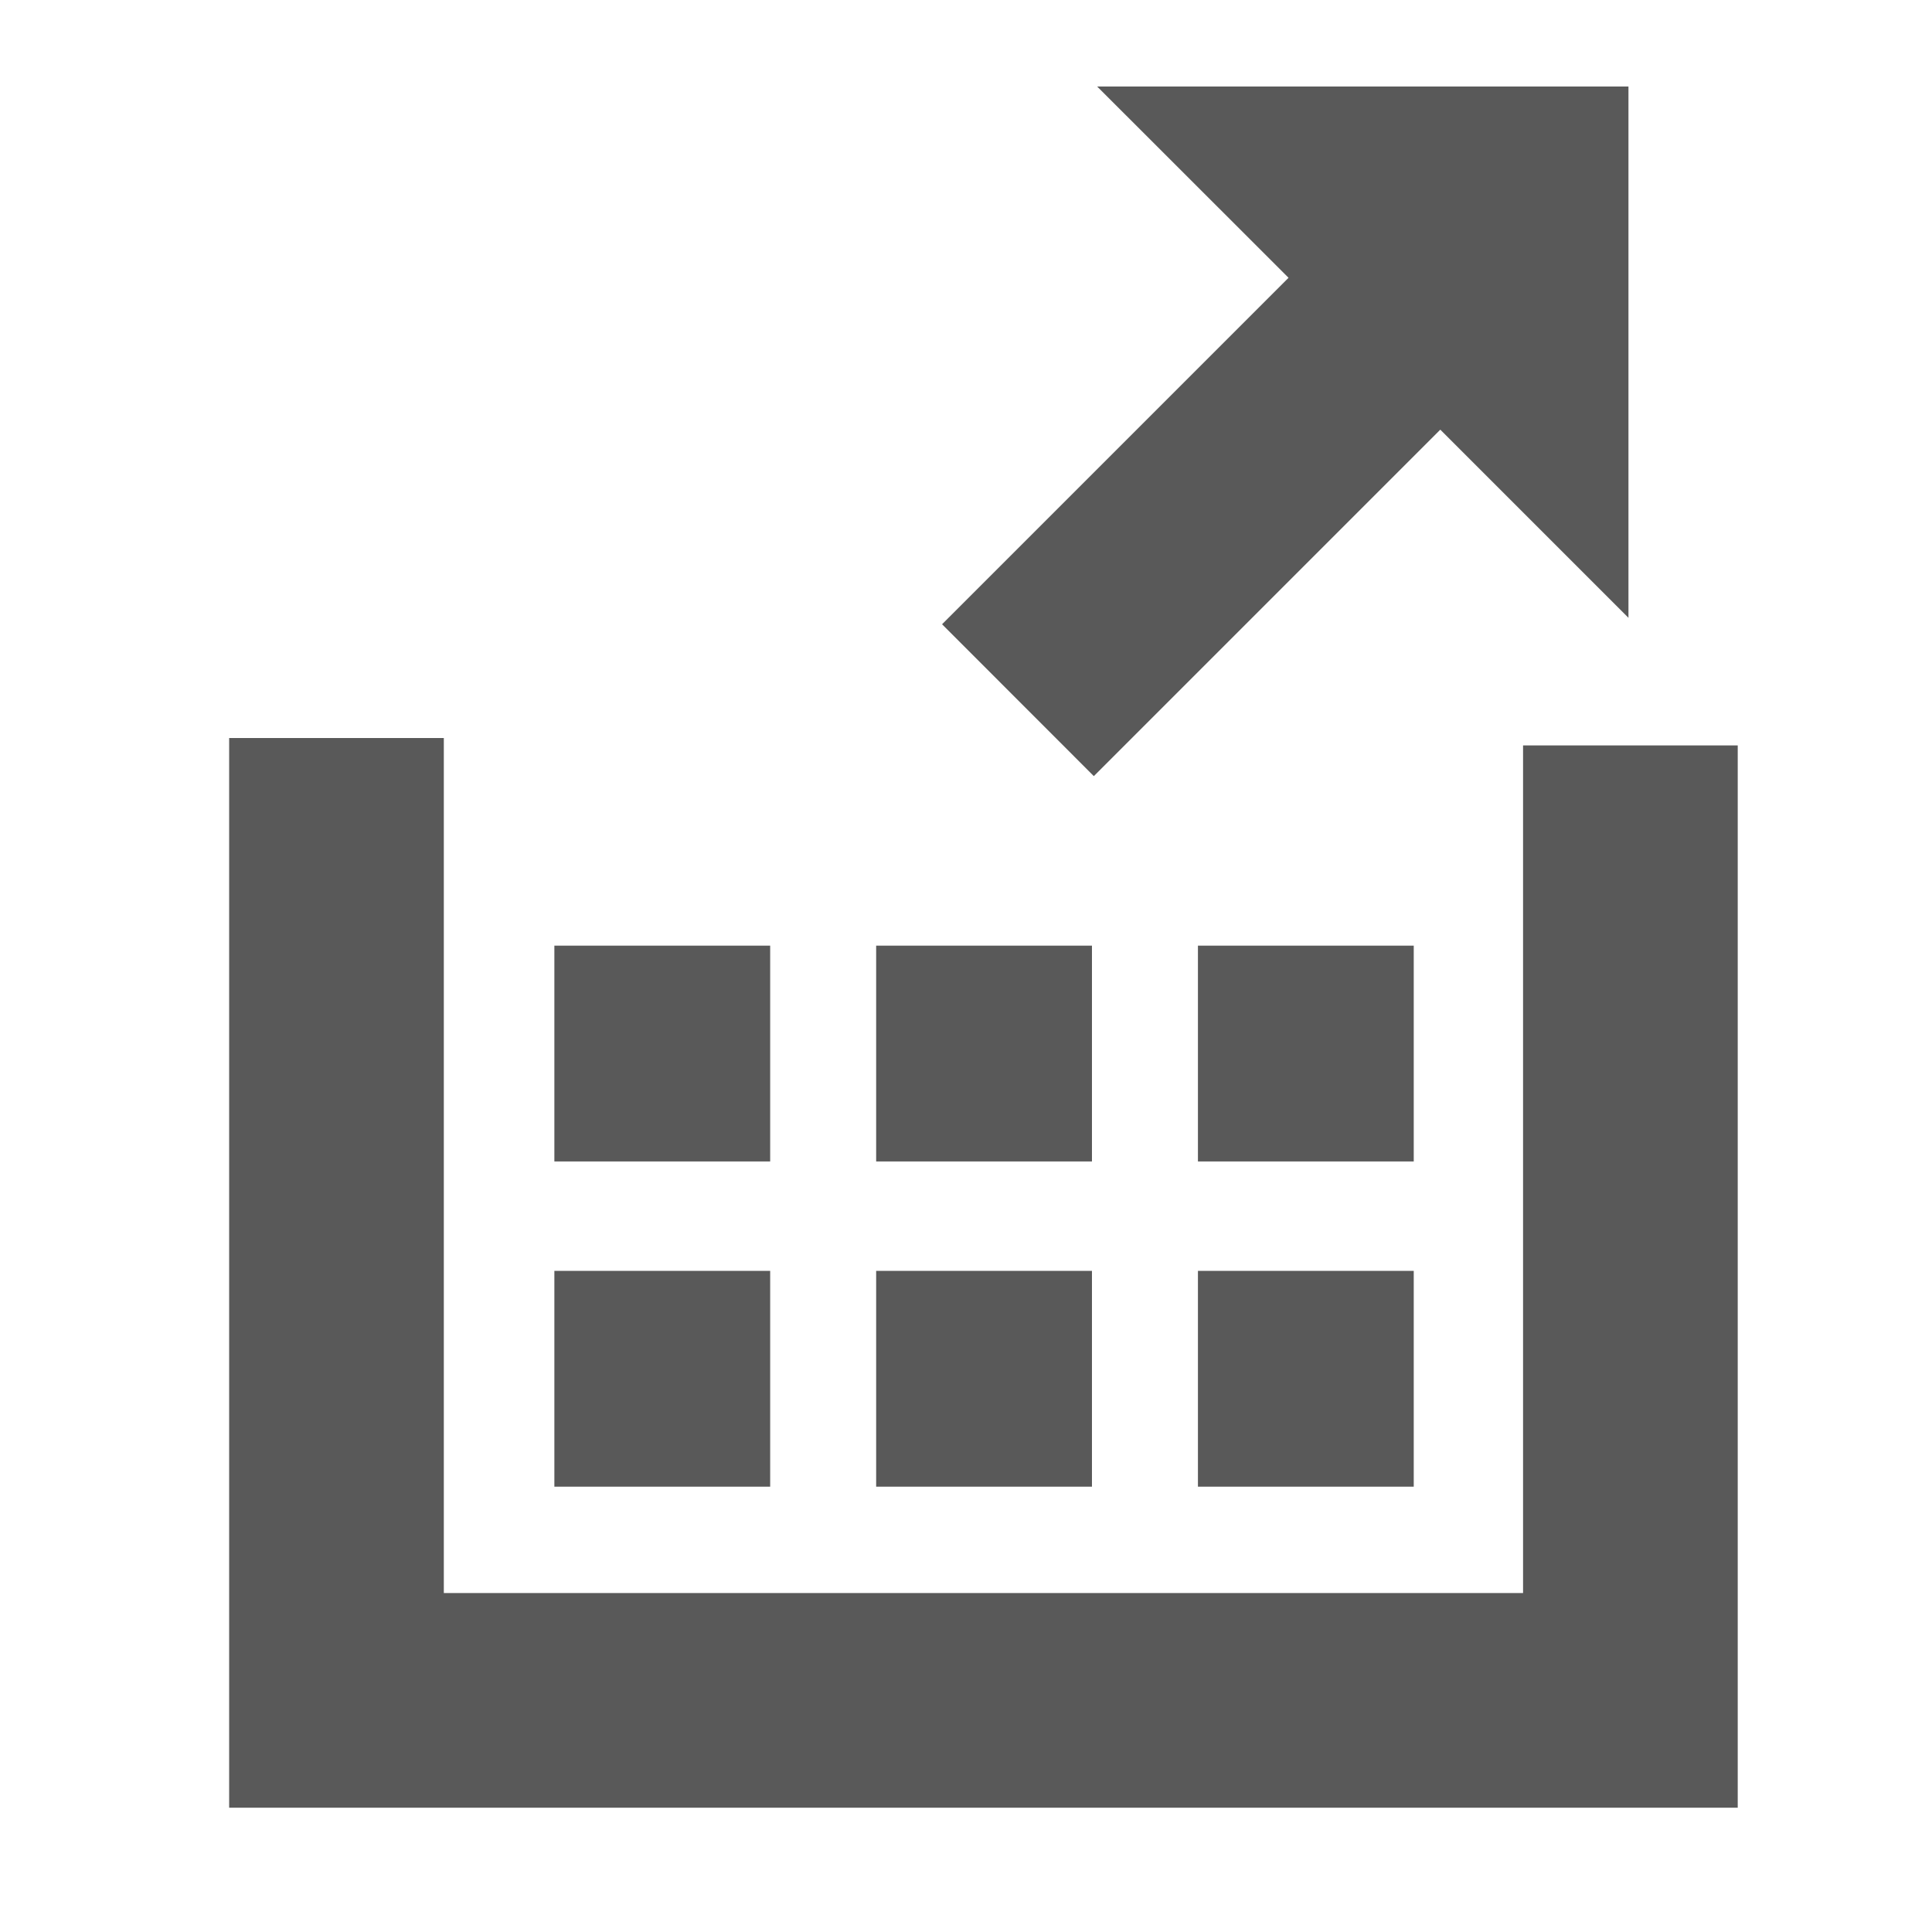
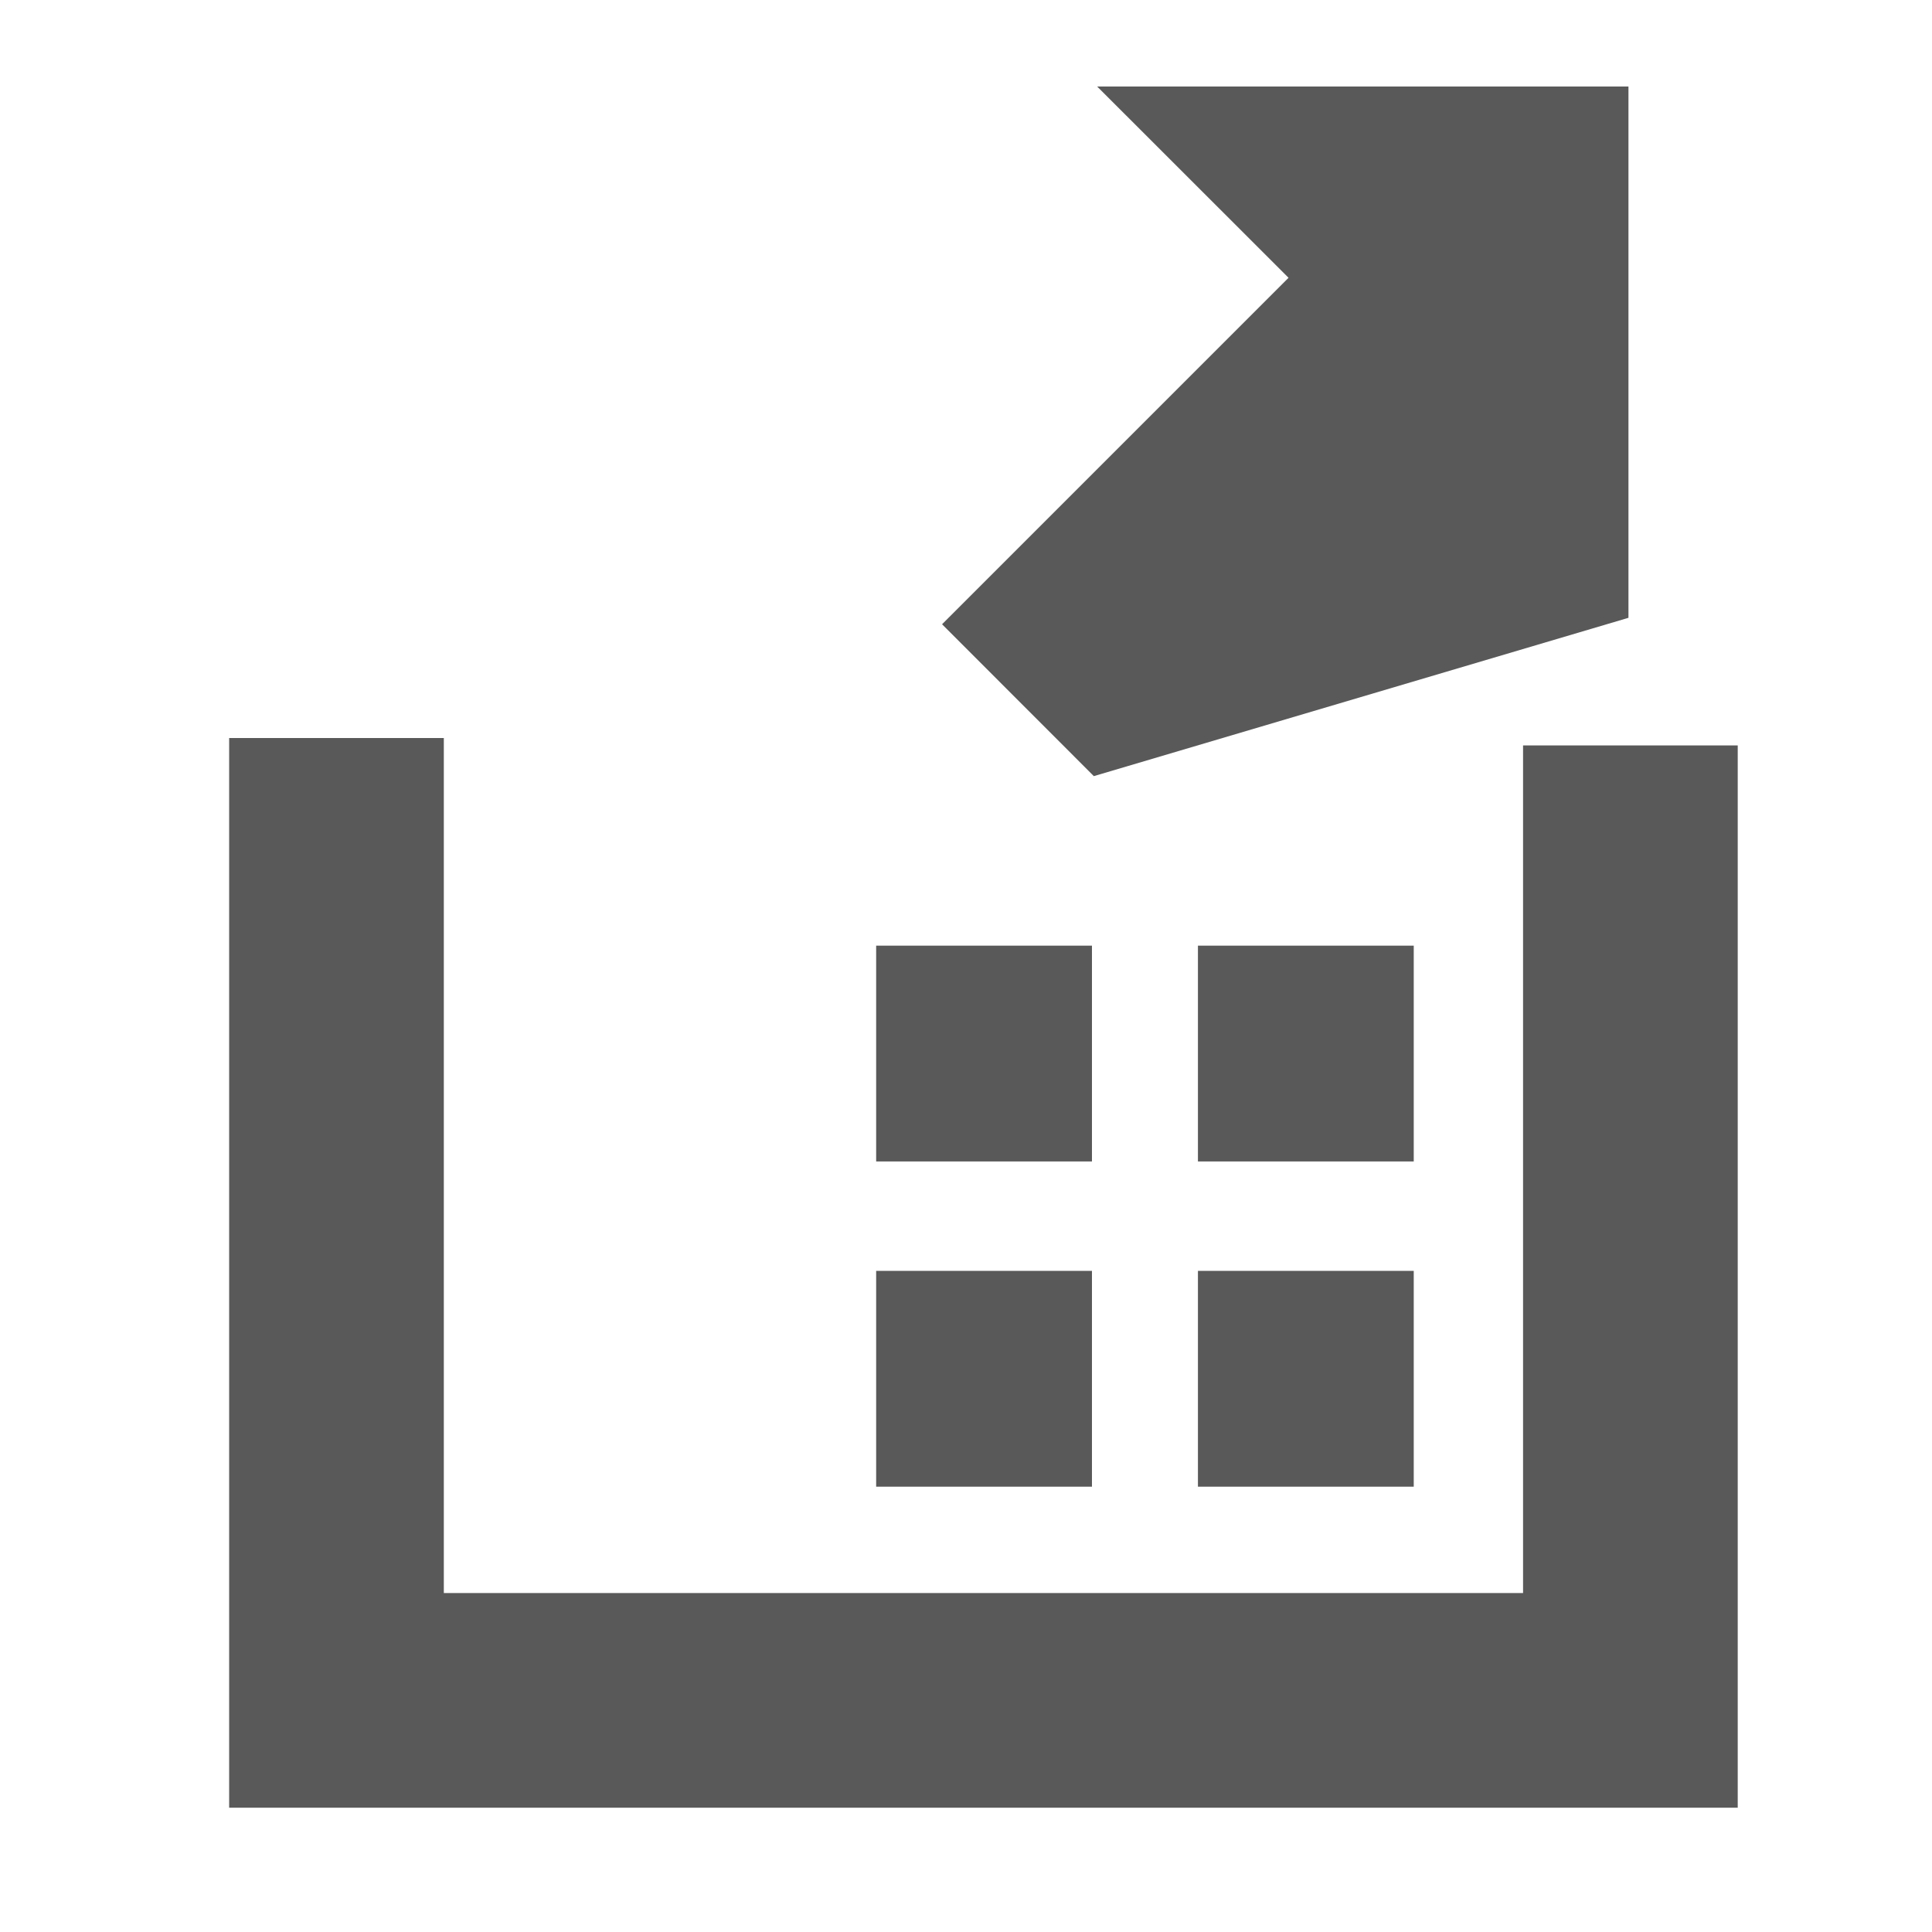
<svg xmlns="http://www.w3.org/2000/svg" width="100%" height="100%" viewBox="0 0 18 18" version="1.1" xml:space="preserve" style="fill-rule:evenodd;clip-rule:evenodd;stroke-linejoin:round;stroke-miterlimit:2;">
  <g id="content" transform="matrix(1,0,0,1,-0.462,0.057)">
    <g>
      <g transform="matrix(1,0,0,1,0.462,-0.057)">
        <path d="M4.135,14.842L14.19,14.842L14.19,6.945L16.19,6.945L16.19,16.842L2.135,16.842L2.135,6.876L4.135,6.876L4.135,14.842Z" style="fill:rgb(89,89,89);" />
      </g>
      <g transform="matrix(1,0,0,1,0.462,-0.057)">
-         <path d="M12.005,2.588L10.222,0.806L15.172,0.806L15.172,5.756L13.419,4.003L10.191,7.231L8.777,5.816L12.005,2.588Z" style="fill:rgb(89,89,89);" />
+         <path d="M12.005,2.588L10.222,0.806L15.172,0.806L15.172,5.756L10.191,7.231L8.777,5.816L12.005,2.588Z" style="fill:rgb(89,89,89);" />
      </g>
      <g transform="matrix(1.038,0,0,1.038,0.193,-0.463)">
-         <rect x="5.235" y="8.879" width="1.937" height="1.937" style="fill:rgb(89,89,89);" />
-       </g>
+         </g>
      <g transform="matrix(1.038,0,0,1.038,0.193,2.567)">
-         <rect x="5.235" y="8.879" width="1.937" height="1.937" style="fill:rgb(89,89,89);" />
-       </g>
+         </g>
      <g transform="matrix(1.038,0,0,1.038,3.191,-0.463)">
        <rect x="5.235" y="8.879" width="1.937" height="1.937" style="fill:rgb(89,89,89);" />
      </g>
      <g transform="matrix(1.038,0,0,1.038,3.191,2.567)">
        <rect x="5.235" y="8.879" width="1.937" height="1.937" style="fill:rgb(89,89,89);" />
      </g>
      <g transform="matrix(1.038,0,0,1.038,6.189,-0.463)">
        <rect x="5.235" y="8.879" width="1.937" height="1.937" style="fill:rgb(89,89,89);" />
      </g>
      <g transform="matrix(1.038,0,0,1.038,6.189,2.567)">
        <rect x="5.235" y="8.879" width="1.937" height="1.937" style="fill:rgb(89,89,89);" />
      </g>
    </g>
  </g>
</svg>